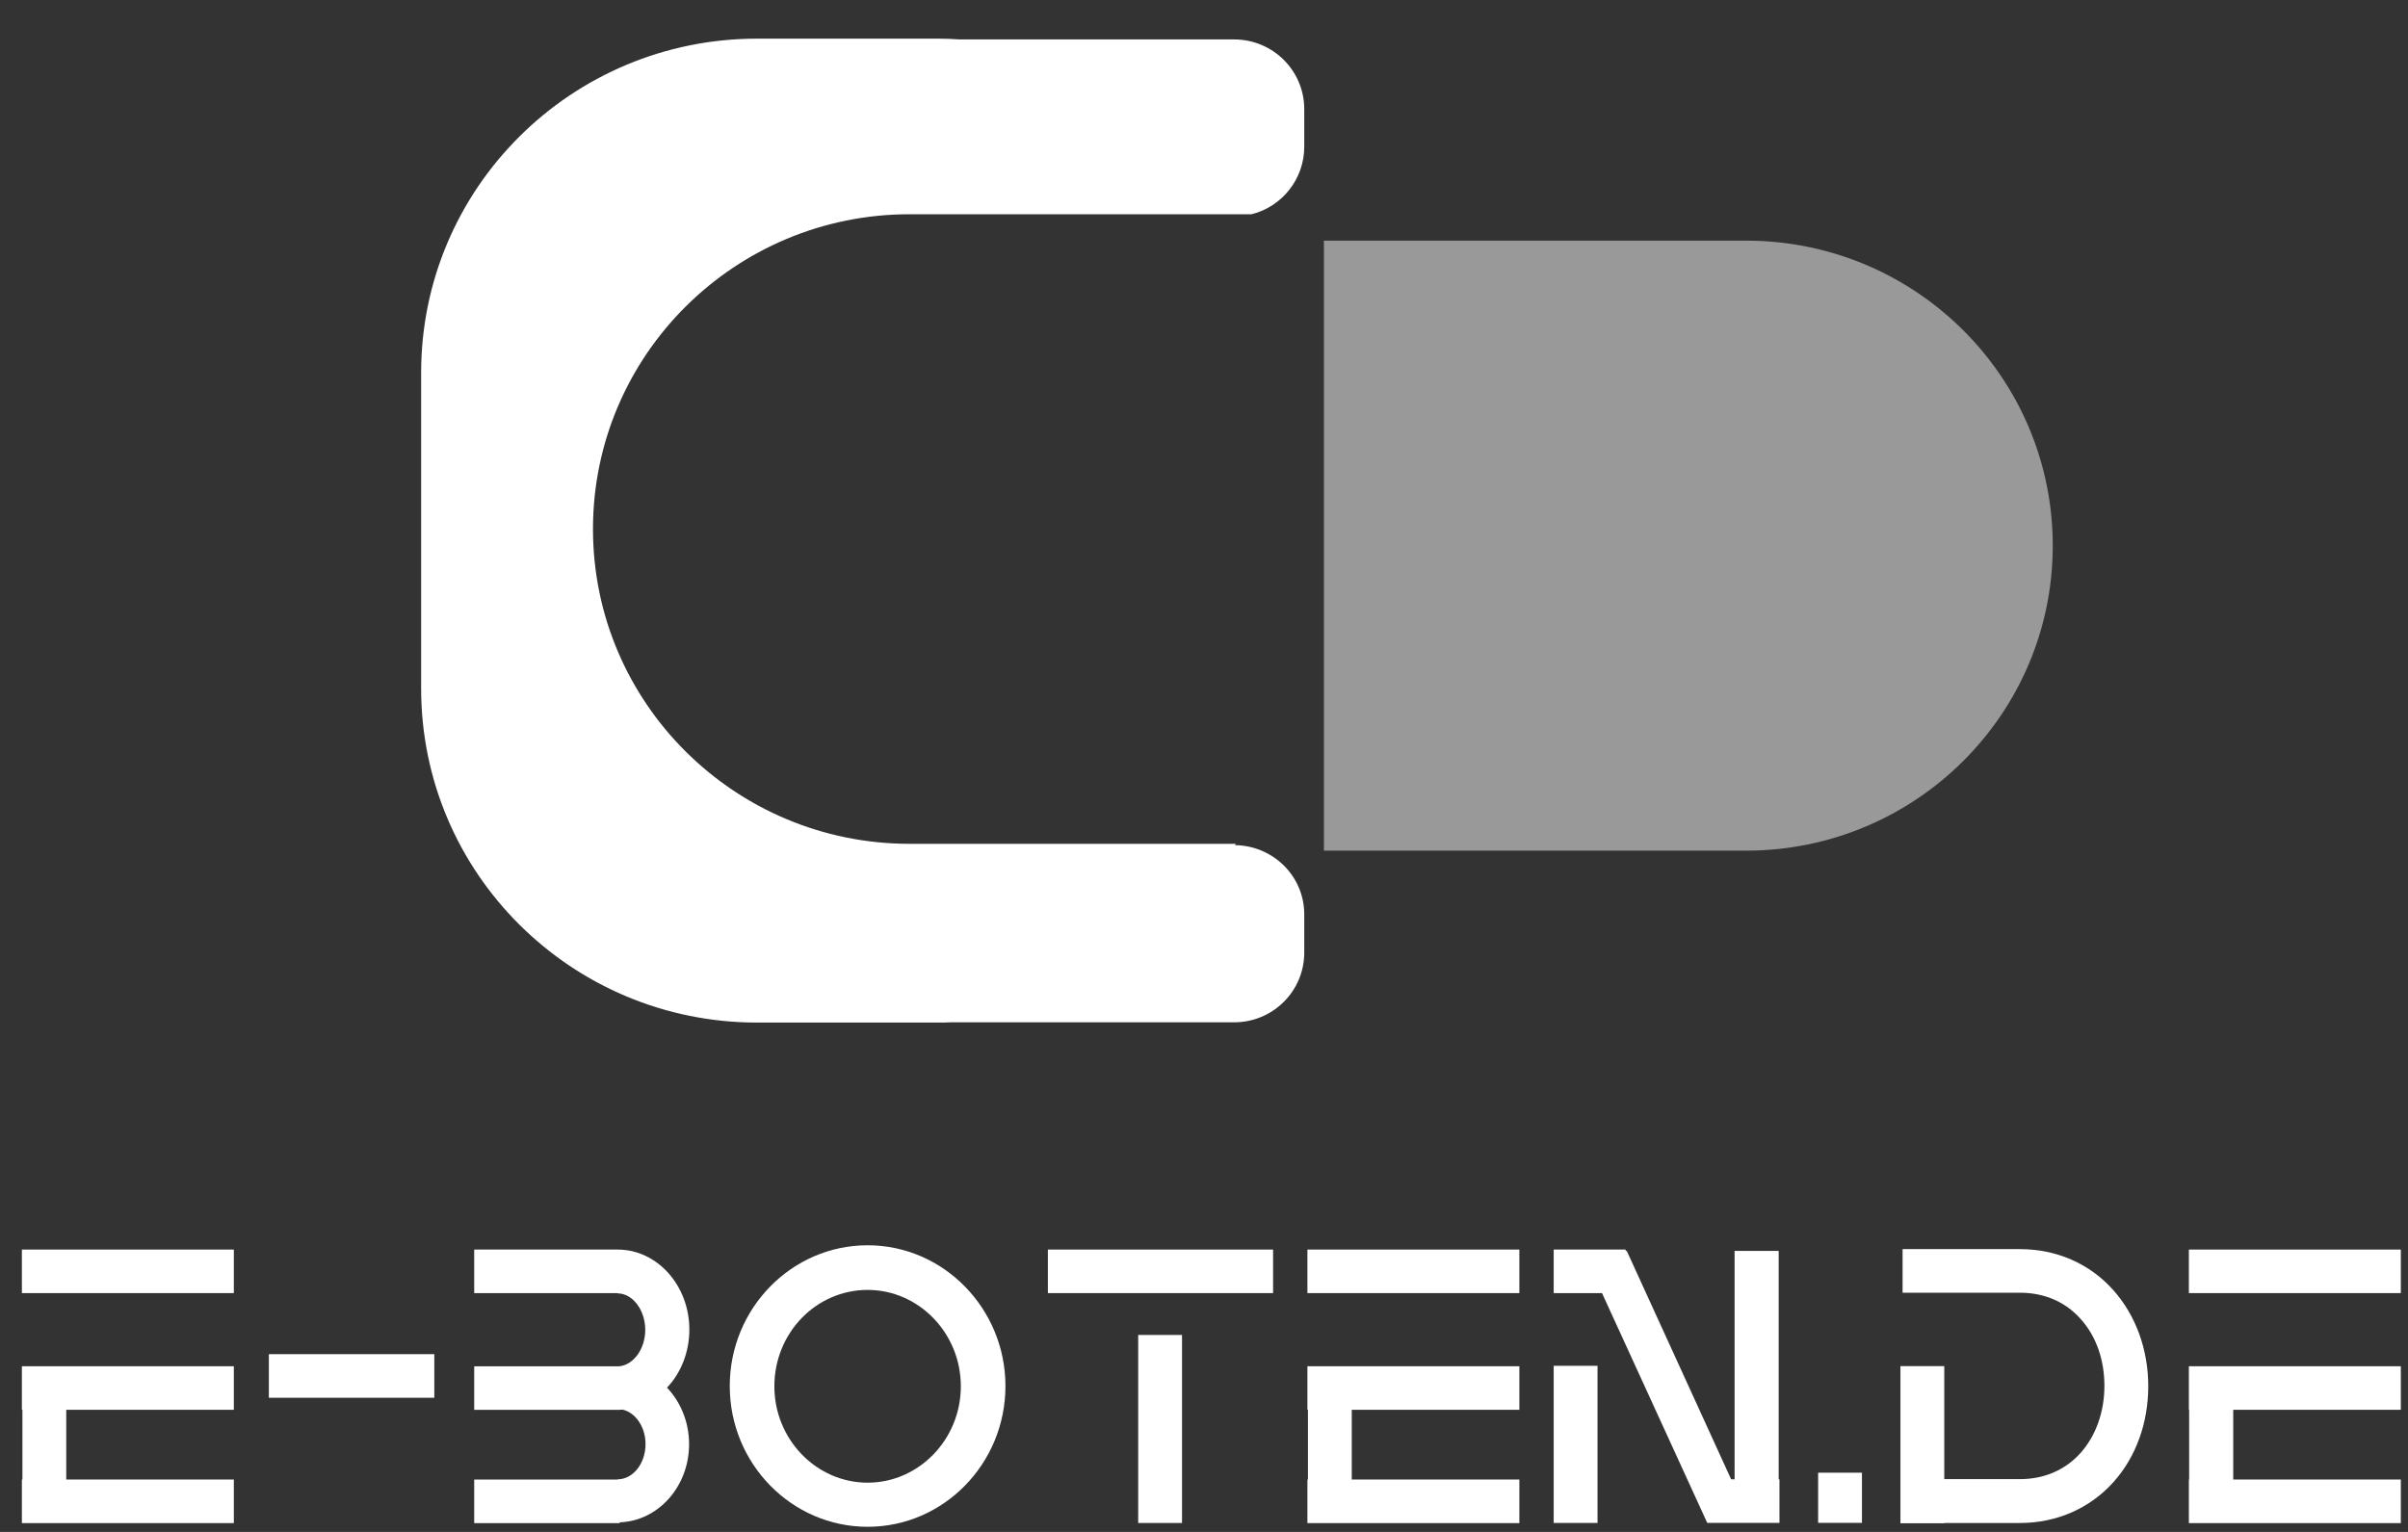
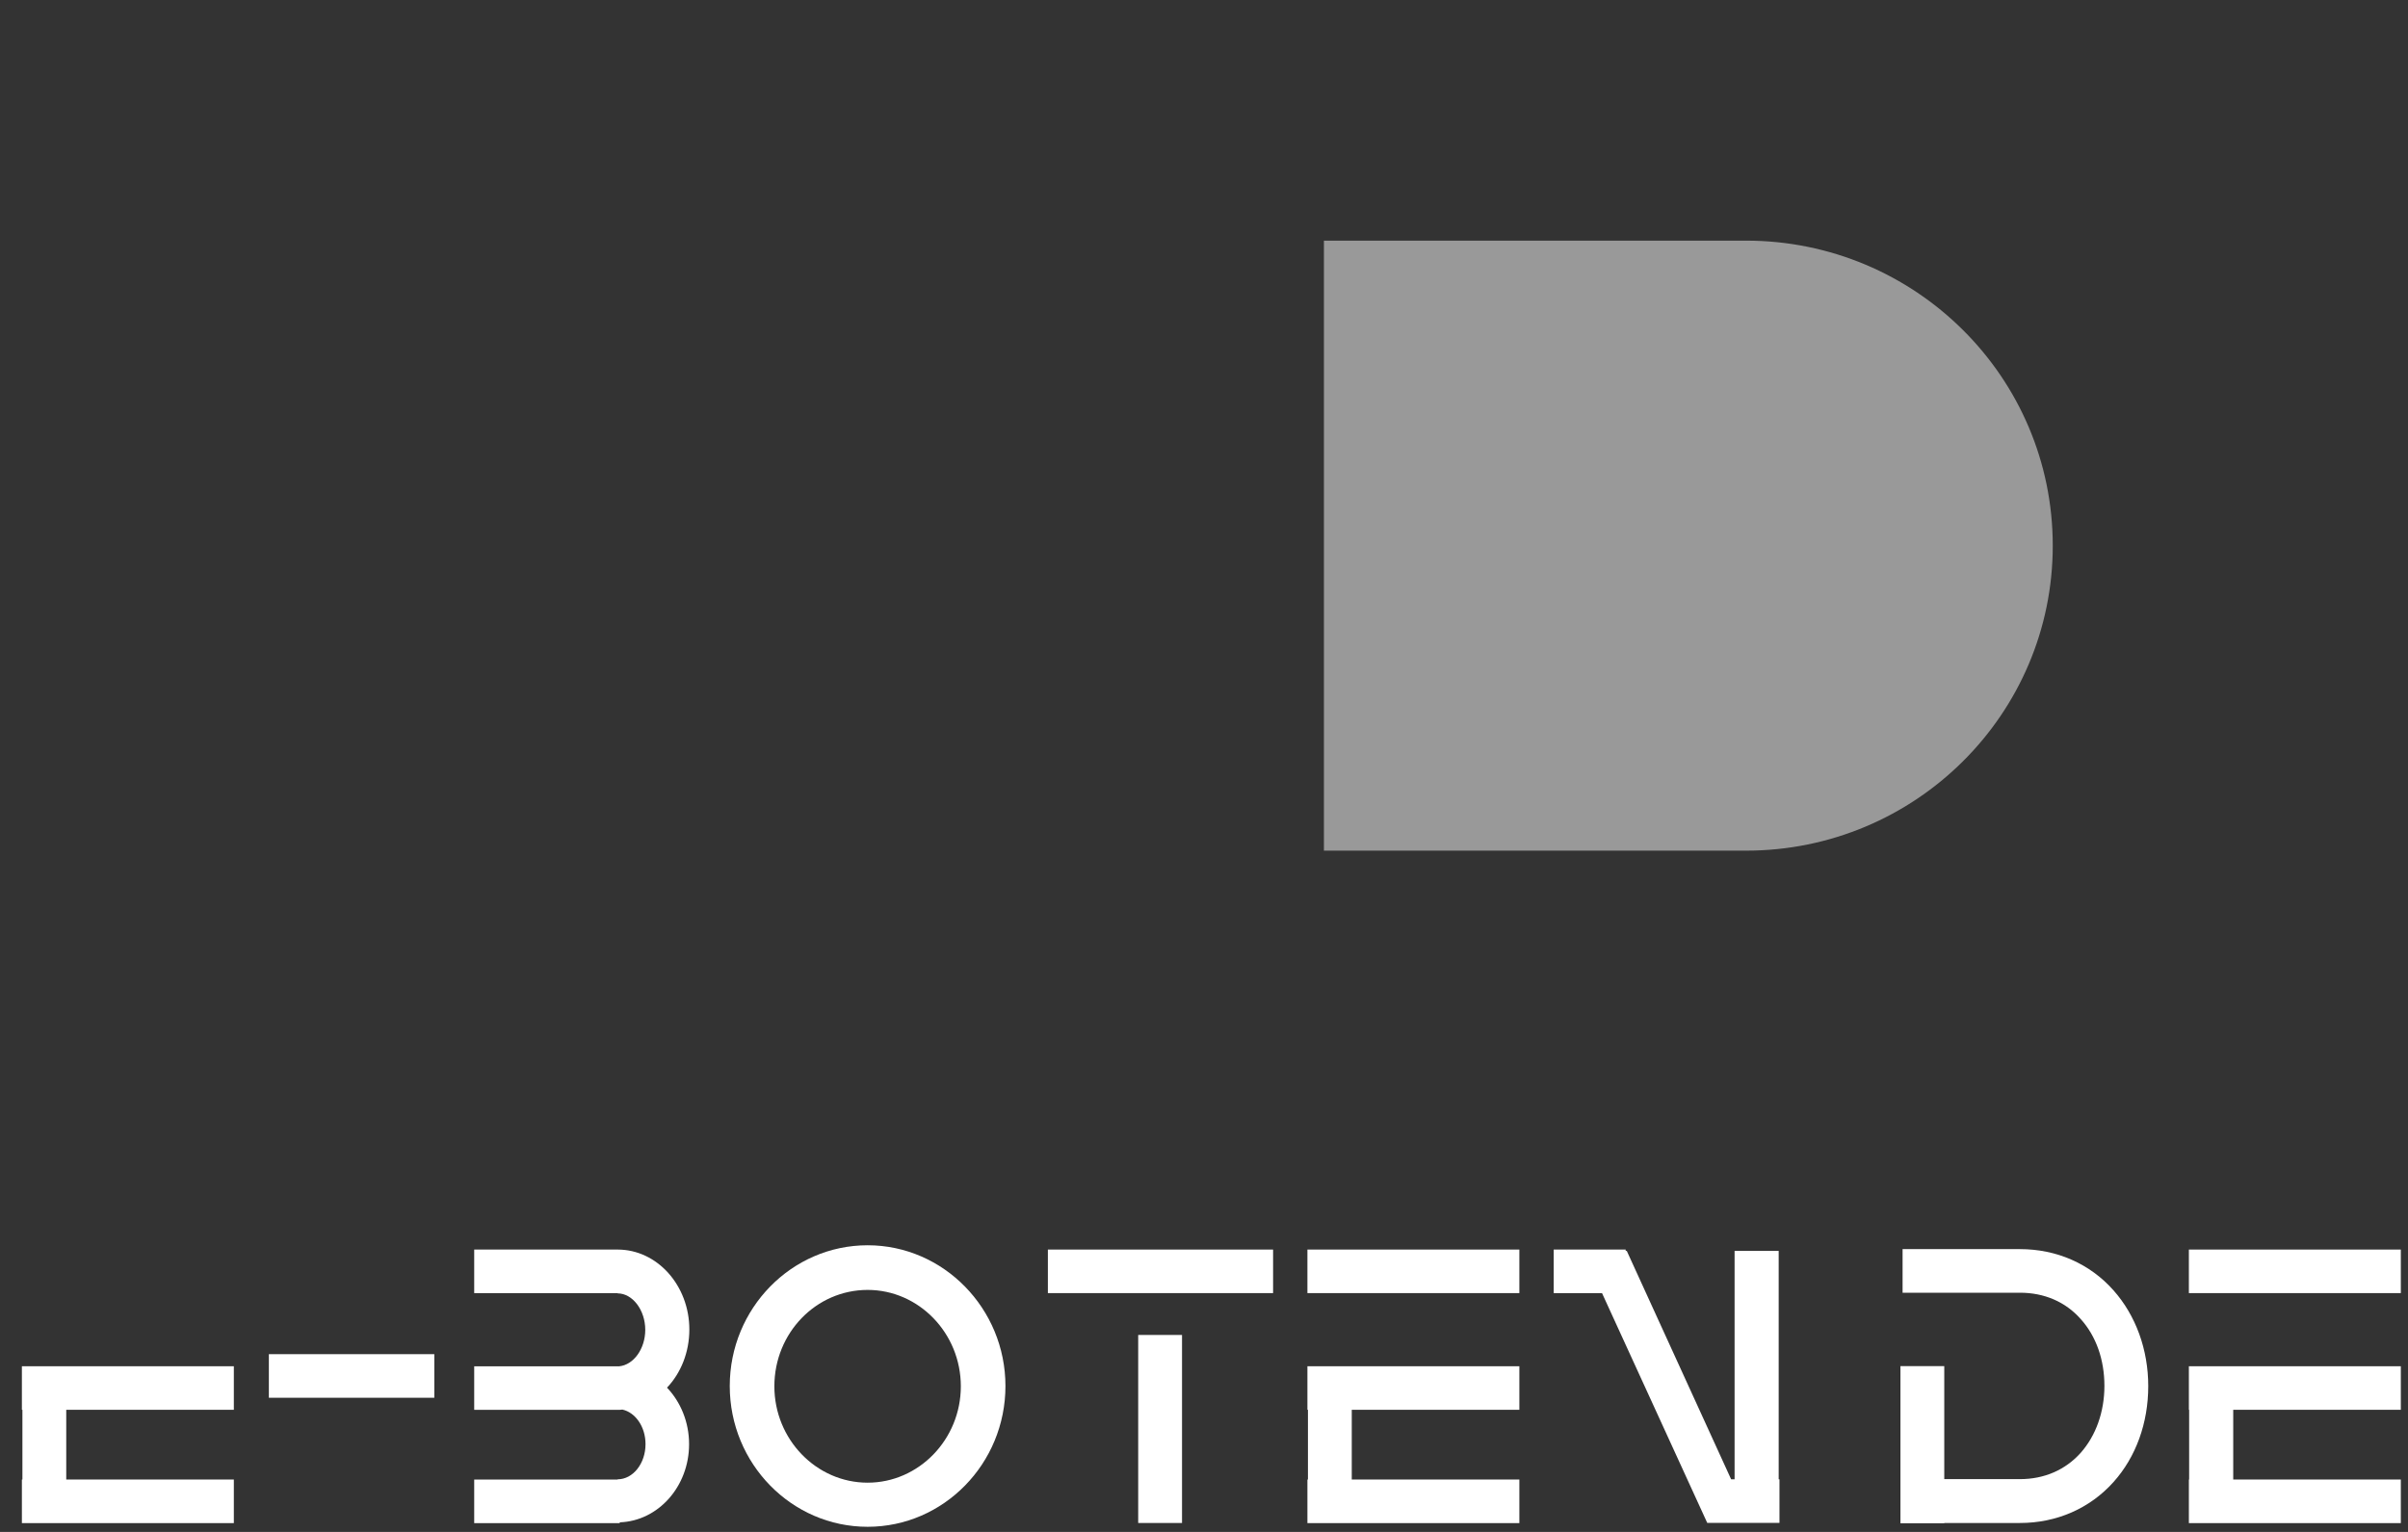
<svg xmlns="http://www.w3.org/2000/svg" fill="none" viewBox="0 0 55 35" height="35" width="55">
  <rect x="0" y="0" width="55" height="35" fill="#333333" stroke="none" />
-   <path fill="white" d="M28.207 19.309C28.213 19.297 28.219 19.291 28.225 19.279H20.848C20.824 19.279 20.8 19.279 20.775 19.279C16.784 19.279 13.544 16.057 13.544 12.087C13.544 8.117 16.784 4.895 20.775 4.895C20.8 4.895 20.824 4.895 20.848 4.895H28.589C29.281 4.72 29.79 4.093 29.79 3.35V2.494C29.79 1.613 29.074 0.901 28.189 0.901H21.916C21.752 0.889 21.588 0.883 21.424 0.883H17.293C13.053 0.883 9.619 4.298 9.619 8.515V15.731C9.619 19.948 13.053 23.363 17.293 23.363H21.424C21.522 23.363 21.619 23.363 21.716 23.357H28.189C29.074 23.357 29.79 22.645 29.79 21.764V20.902C29.796 20.027 29.087 19.321 28.207 19.309Z" clip-rule="evenodd" fill-rule="evenodd" />
  <path fill-opacity="0.5" fill="white" d="M39.879 5.498C39.855 5.498 39.83 5.498 39.806 5.498H30.239V19.435H39.806C39.83 19.435 39.855 19.435 39.879 19.435C43.749 19.435 46.886 16.316 46.886 12.467C46.886 8.617 43.749 5.498 39.879 5.498Z" clip-rule="evenodd" fill-rule="evenodd" />
-   <path fill="white" d="M5.341 28.549H0.5V29.544H5.341V28.549Z" />
  <path fill="white" d="M0.5 32.21H0.512V33.803H0.5V34.799H5.341V33.803H1.513V32.21H5.341V31.215H0.5V32.21Z" />
  <path fill="white" d="M9.92 30.939H6.141V31.935H9.92V30.939Z" />
  <path fill="white" d="M34.703 28.549H29.862V29.544H34.703V28.549Z" />
  <path fill="white" d="M29.862 32.21H29.874V33.803H29.862V34.799H34.703V33.803H30.875V32.21H34.703V31.215H29.862V32.21Z" />
  <path fill="white" d="M54.836 28.549H49.995V29.544H54.836V28.549Z" />
  <path fill="white" d="M49.995 32.21H50.001V33.803H49.995V34.799H54.836V33.803H51.008V32.21H54.836V31.215H49.995V32.21Z" />
-   <path fill="white" d="M42.528 33.647H41.527V34.793H42.528V33.647Z" />
  <path fill="white" d="M40.626 28.579H39.619V33.798H39.54L37.156 28.579H37.131V28.549H35.487V29.544H36.591L38.994 34.793H39.619H39.995H40.626H40.644V33.798H40.626V28.579Z" />
  <path fill="white" d="M29.078 28.549H23.934V29.544H29.078V28.549Z" />
  <path fill="white" d="M26.998 30.5H25.997V34.796H26.998V30.5Z" />
-   <path fill="white" d="M36.488 31.205H35.487V34.795H36.488V31.205Z" />
  <path fill="white" d="M19.817 28.451C18.081 28.451 16.668 29.893 16.668 31.667C16.668 33.441 18.081 34.883 19.817 34.883C21.552 34.883 22.965 33.441 22.965 31.667C22.965 29.899 21.552 28.451 19.817 28.451ZM19.817 33.875C18.646 33.875 17.687 32.886 17.687 31.673C17.687 30.454 18.64 29.471 19.817 29.471C20.987 29.471 21.946 30.46 21.946 31.673C21.946 32.886 20.987 33.875 19.817 33.875Z" />
  <path fill="white" d="M46.137 28.539H43.456V29.535H46.137C46.689 29.535 47.175 29.74 47.526 30.138C47.878 30.53 48.066 31.067 48.066 31.664C48.066 32.256 47.872 32.799 47.526 33.191C47.175 33.583 46.695 33.794 46.137 33.794H44.408V31.212H43.407V34.802H44.408V34.796H46.137C46.974 34.796 47.733 34.464 48.273 33.861C48.788 33.287 49.067 32.509 49.067 31.67C49.067 30.832 48.782 30.053 48.273 29.48C47.733 28.871 46.974 28.539 46.137 28.539Z" />
  <path fill="white" d="M14.107 28.549H10.831V29.544H14.107V29.55C14.447 29.55 14.738 29.93 14.738 30.383C14.738 30.817 14.471 31.185 14.143 31.216C14.131 31.216 14.119 31.216 14.107 31.216H10.831V32.211H14.107C14.143 32.211 14.18 32.211 14.216 32.205C14.513 32.271 14.744 32.597 14.744 32.995C14.744 33.436 14.459 33.798 14.107 33.798V33.804H10.831V34.799H14.155V34.781C15.035 34.751 15.739 33.961 15.739 32.995C15.739 32.489 15.545 32.03 15.235 31.704C15.551 31.372 15.745 30.896 15.745 30.377C15.745 29.369 15.011 28.549 14.107 28.549Z" />
</svg>